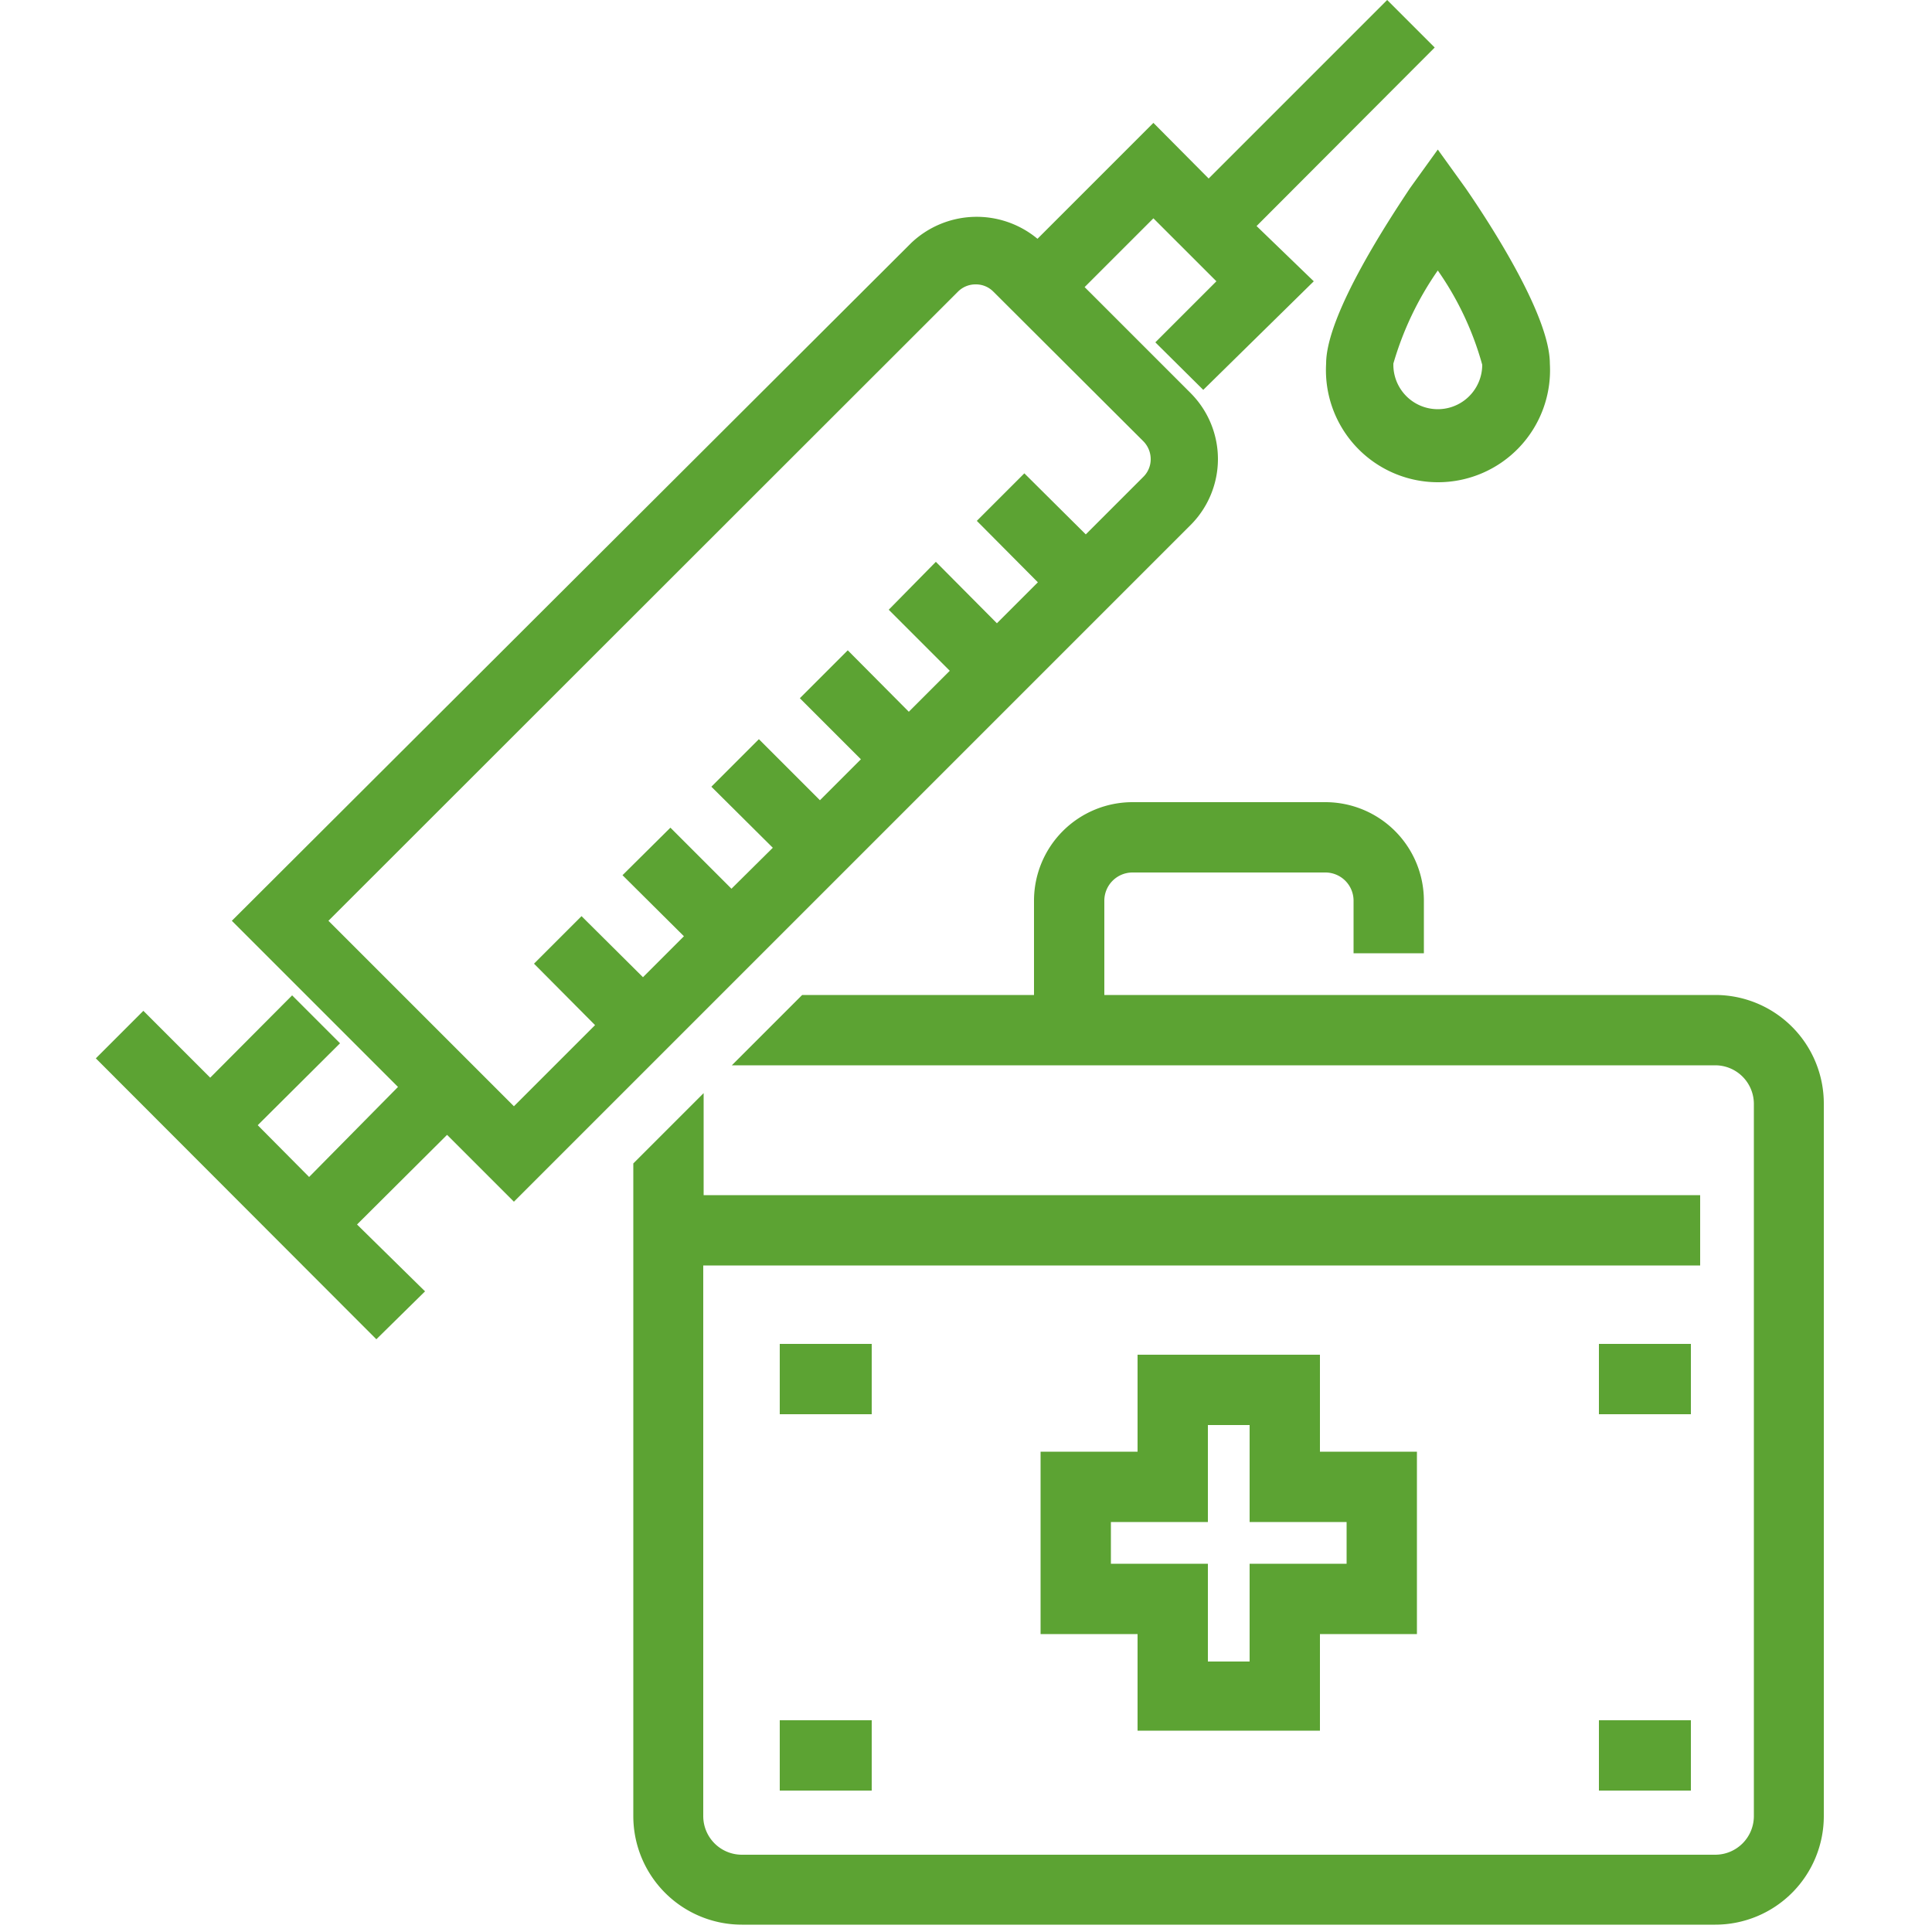
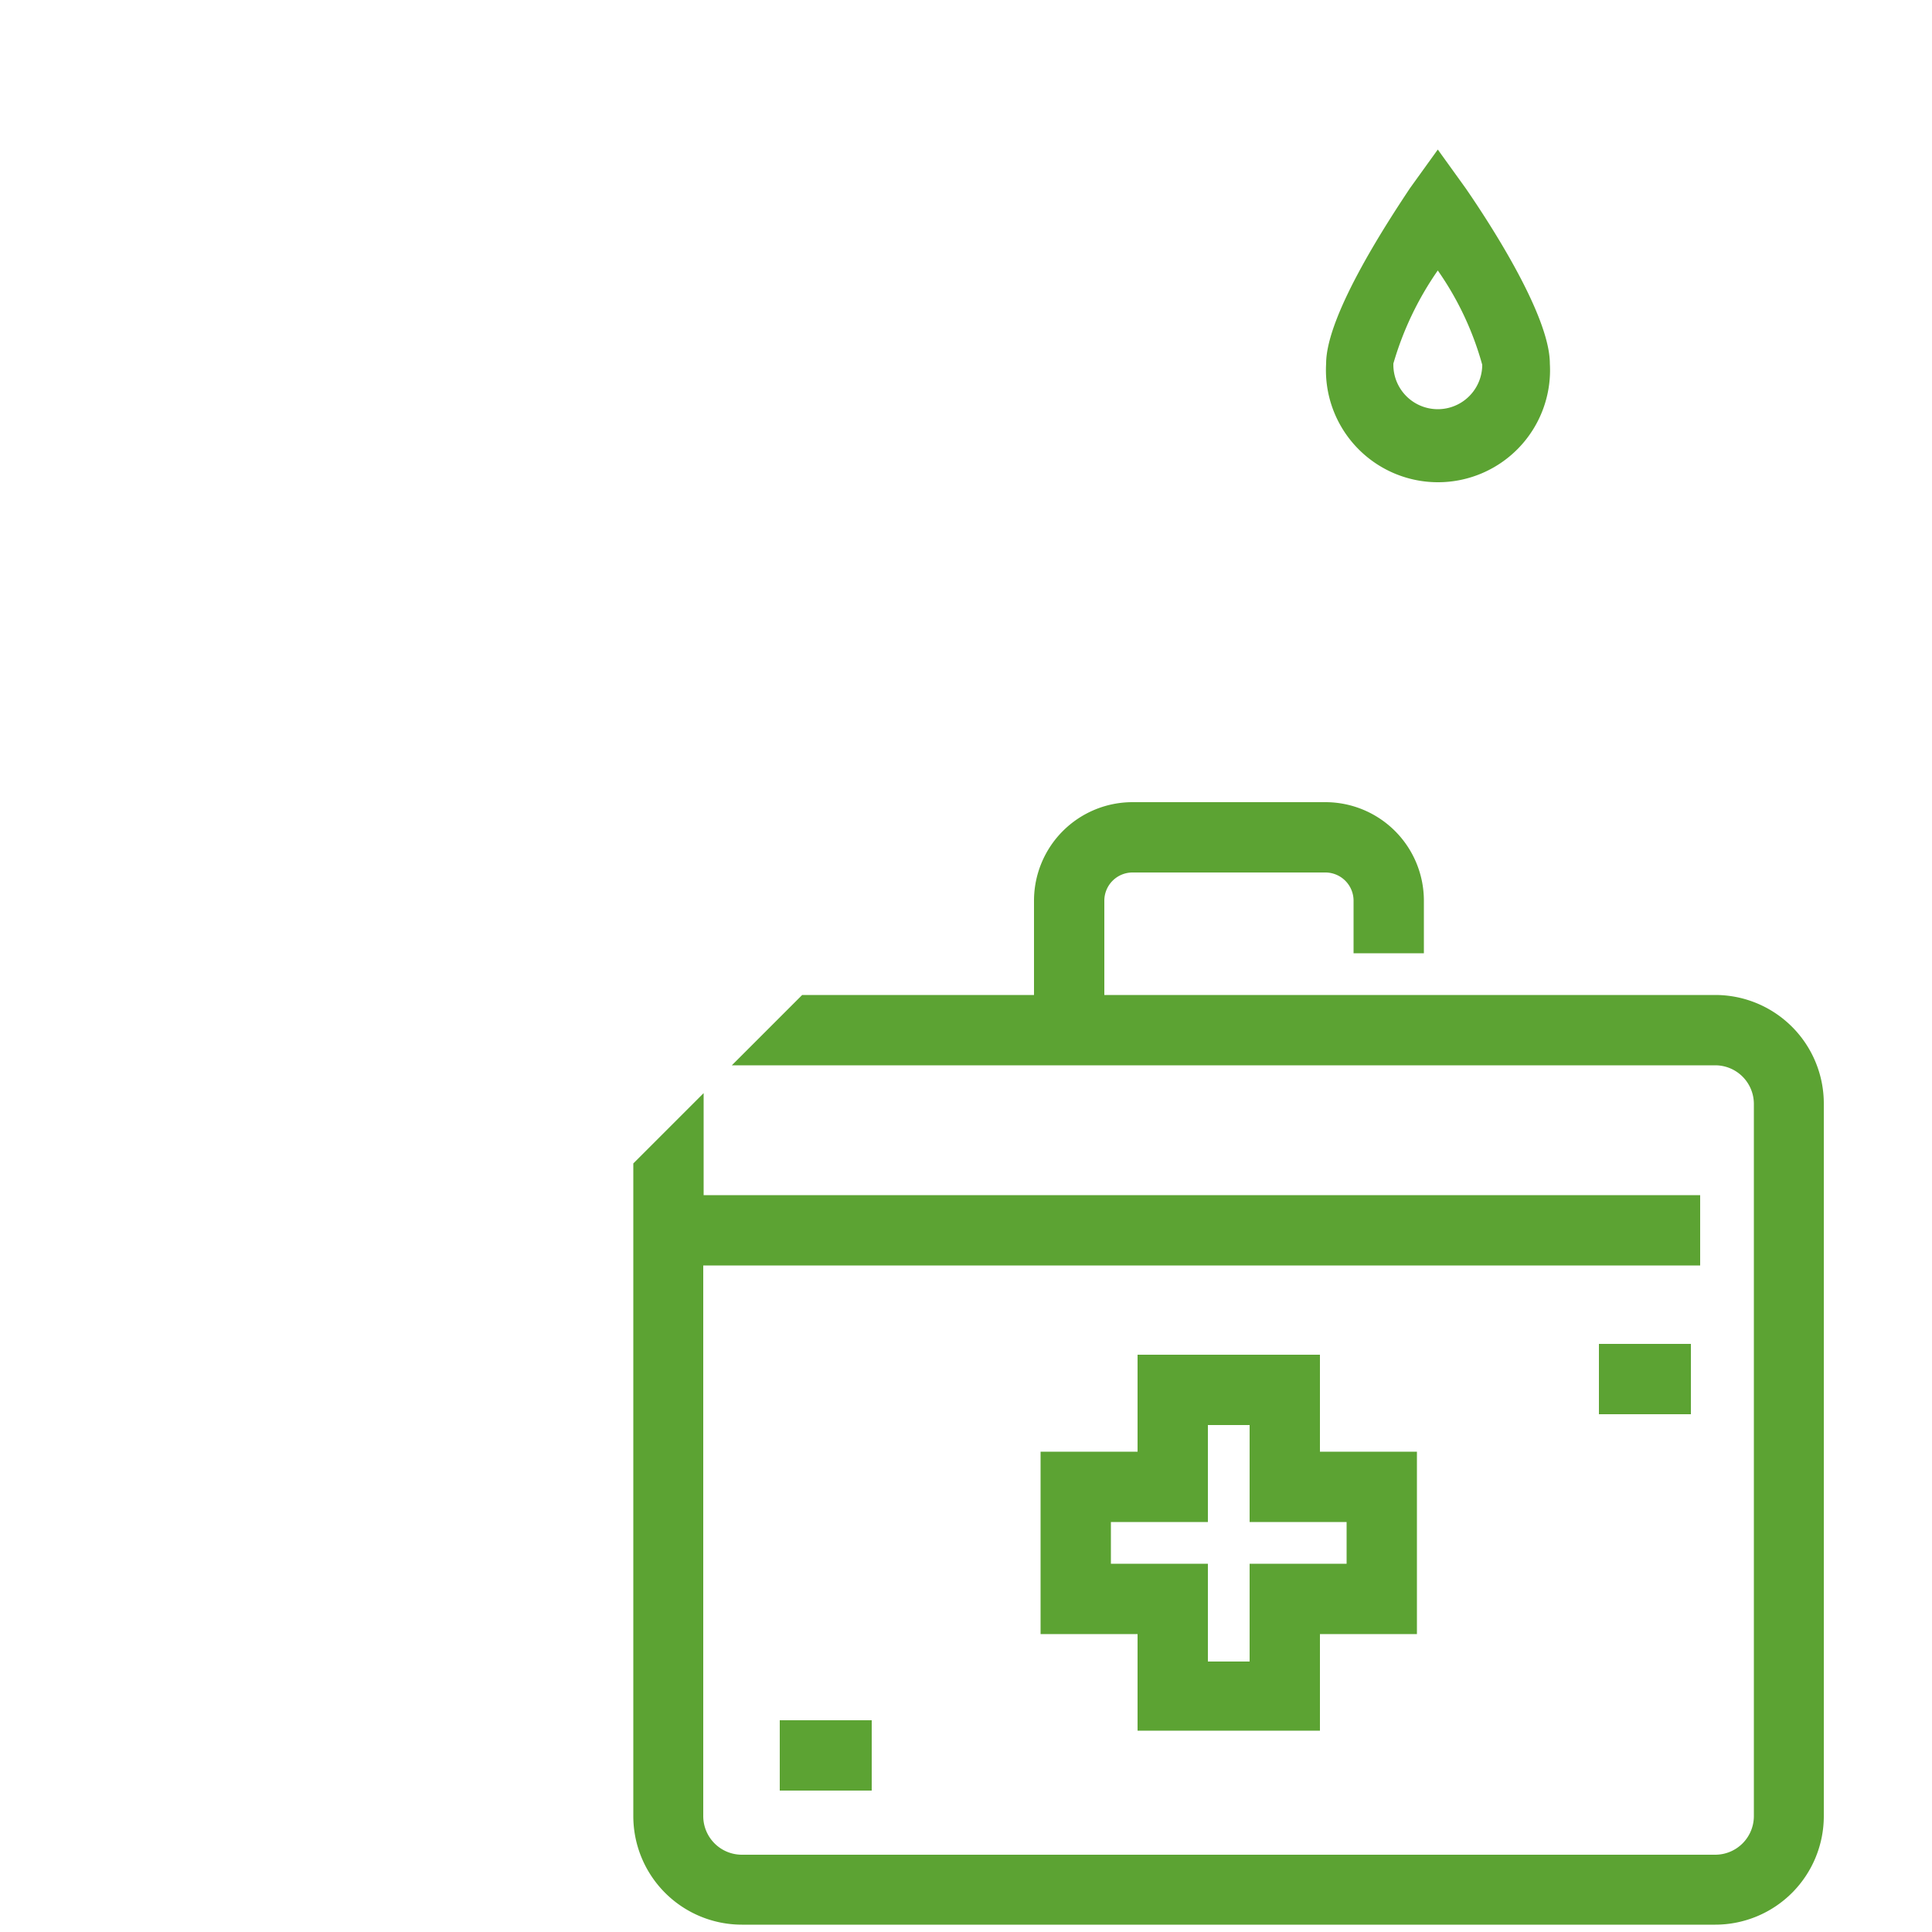
<svg xmlns="http://www.w3.org/2000/svg" id="OBJECT" viewBox="0 0 50 50">
  <defs>
    <style>.cls-1{fill:#5ca333;}</style>
  </defs>
  <title>010</title>
  <path class="cls-1" d="M34.16,44.79v-2.5h2.51V37.57H34.16V35.06H29.44v2.51H26.93v4.72h2.51v2.5Zm-2.9-5.4V36.88h1.08v2.51h2.51v1.08H32.34V43H31.26V40.47H28.75V39.39Z" />
-   <rect class="cls-1" x="20.18" y="34.78" width="2.38" height="1.82" />
  <rect class="cls-1" x="20.18" y="44.52" width="2.38" height="1.82" />
  <rect class="cls-1" x="41.38" y="34.78" width="2.38" height="1.82" />
-   <rect class="cls-1" x="41.38" y="44.52" width="2.38" height="1.82" />
-   <path class="cls-1" d="M31.52,11.88a2.42,2.42,0,0,0-.7-1.7L28.07,7.43l1.78-1.78,1.63,1.63L29.9,8.86l1.24,1.23L34,7.28,32.52,5.85l4.61-4.62L35.9,0,31.28,4.62,29.85,3.18l-3,3a2.46,2.46,0,0,0-3.27.11L6,23.83l4.3,4.3L8,30.46,6.67,29.12,8.8,27,7.56,25.76,5.44,27.89,3.71,26.16,2.48,27.39l7.26,7.27L11,33.42,9.24,31.69l2.33-2.32L13.3,31.1,30.82,13.58A2.42,2.42,0,0,0,31.52,11.88Zm-4.66,3.19L25.8,16.13l-1.58-1.59L23,15.78l1.58,1.58-1.06,1.06-1.58-1.59L20.7,18.07l1.58,1.58-1.06,1.06-1.58-1.58-1.23,1.23L20,21.94,18.93,23l-1.58-1.58-1.24,1.23,1.59,1.58-1.06,1.06-1.59-1.58-1.23,1.23,1.58,1.59-2.1,2.1-4.8-4.8L24.79,7.55a.64.64,0,0,1,.46-.19h0a.63.63,0,0,1,.46.19l3.88,3.87a.66.66,0,0,1,.19.46.64.64,0,0,1-.19.46L28.1,13.83l-1.59-1.58-1.23,1.23Z" />
  <path class="cls-1" d="M34.32,9.41a2.9,2.9,0,1,0,5.79,0c0-1.29-1.67-3.8-2.18-4.54l-.72-1-.72,1C36,5.61,34.32,8.13,34.32,9.41Zm1.74,0A8.2,8.2,0,0,1,37.21,7a7.93,7.93,0,0,1,1.15,2.44,1.15,1.15,0,1,1-2.3,0Z" />
  <path class="cls-1" d="M44.39,25.75H28.58V23.31a.73.73,0,0,1,.73-.73h5a.73.73,0,0,1,.72.73v1.36h1.82V23.31a2.55,2.55,0,0,0-2.54-2.55h-5a2.55,2.55,0,0,0-2.55,2.55v2.44h-6l-1.82,1.82H44.39a1,1,0,0,1,1,1V47a1,1,0,0,1-1,1H19.2a1,1,0,0,1-1-1V32.75H44V30.93H18.21V28.29l-1.82,1.82V47a2.81,2.81,0,0,0,2.81,2.81H44.39A2.81,2.81,0,0,0,47.2,47V28.56A2.81,2.81,0,0,0,44.39,25.75Z" />
</svg>